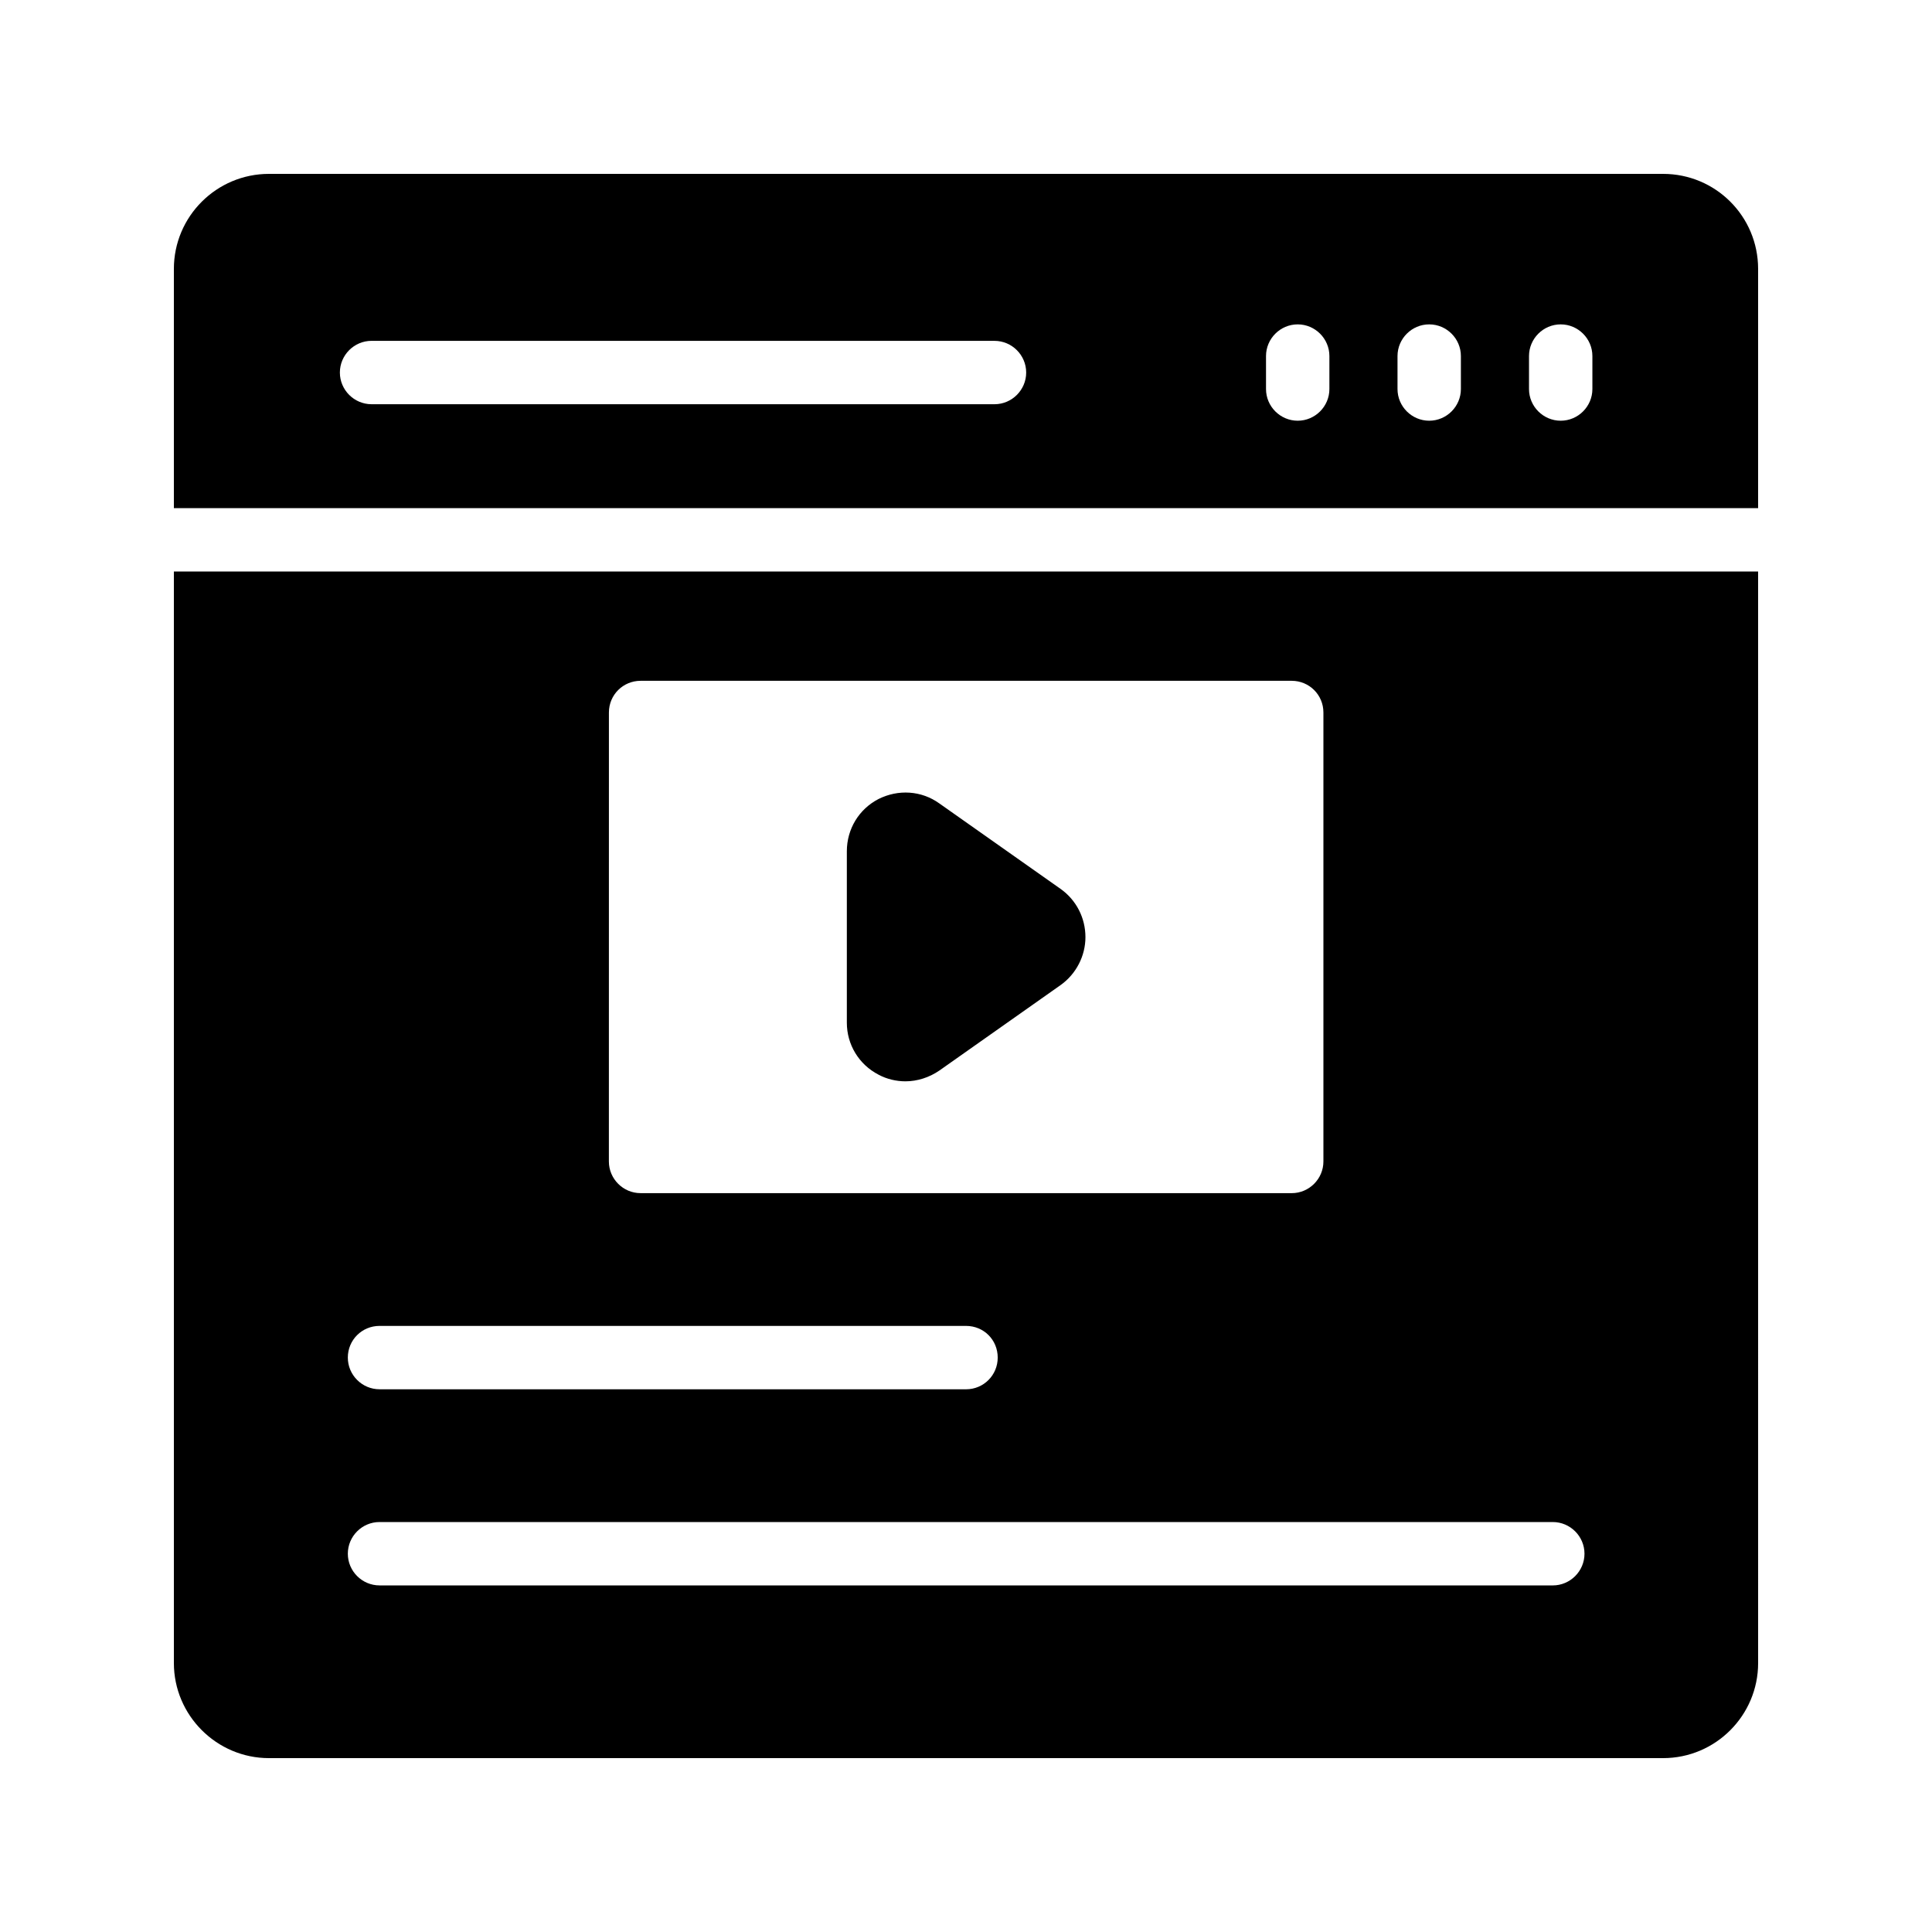
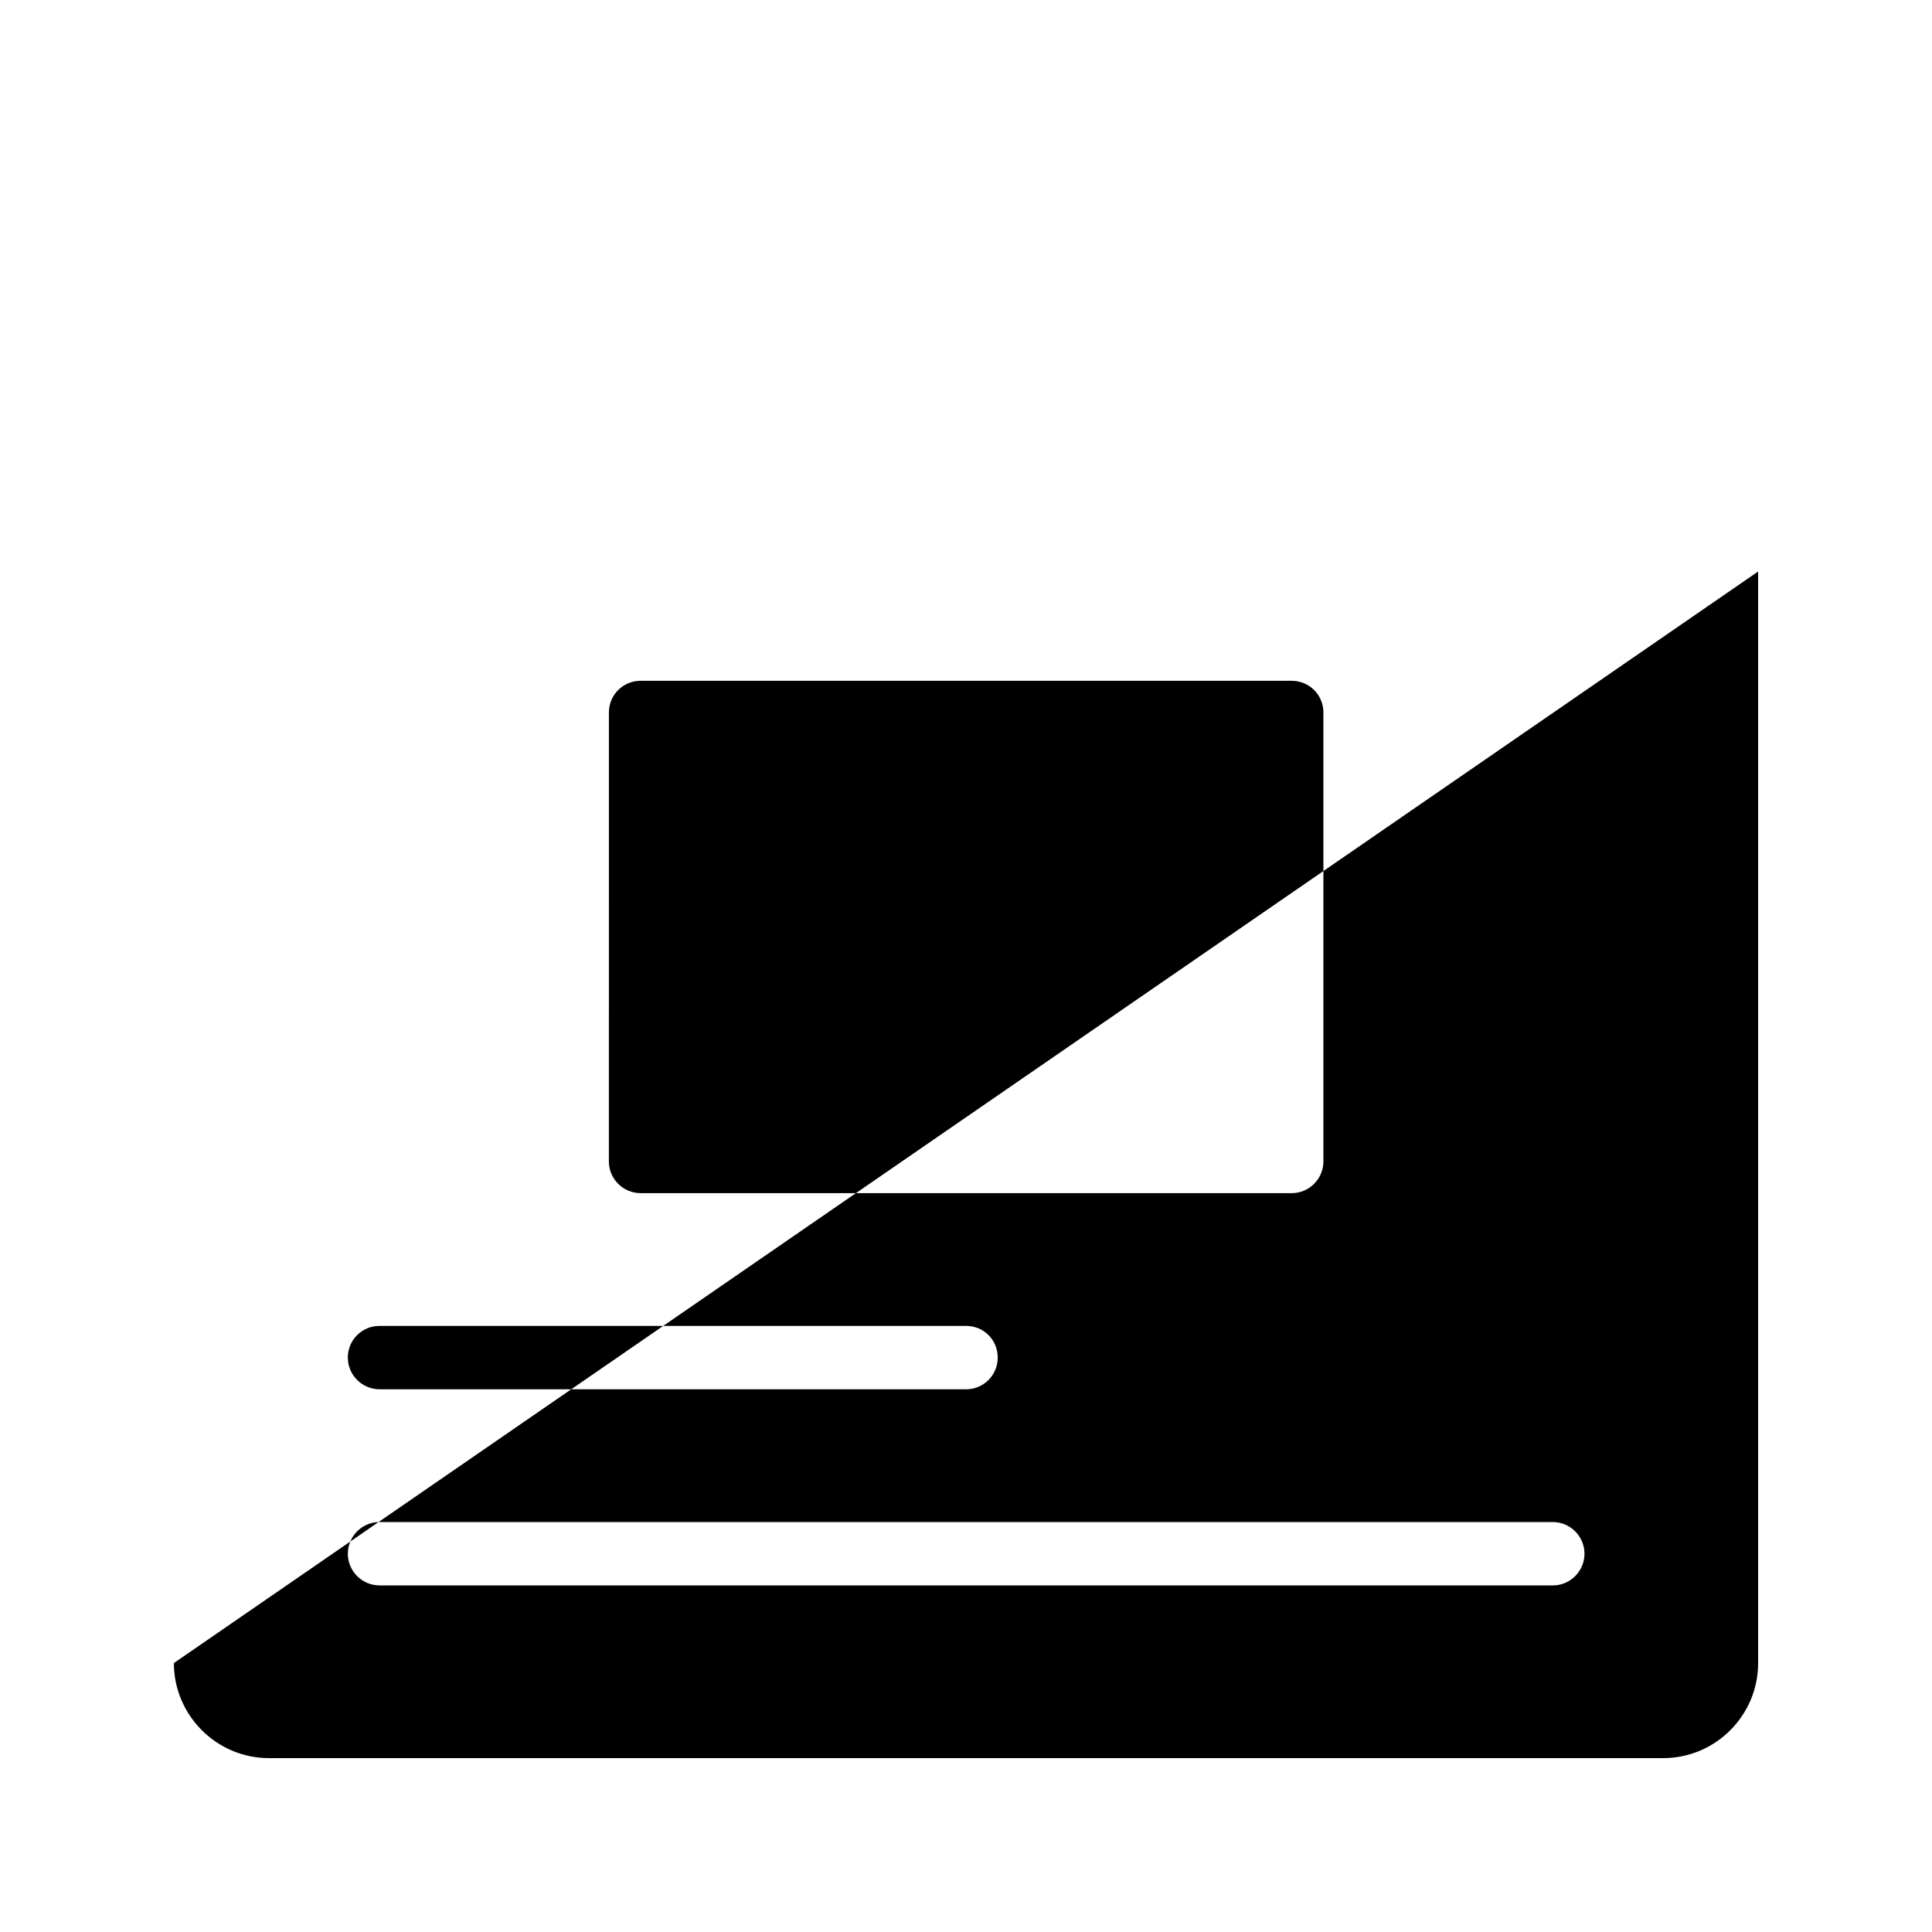
<svg xmlns="http://www.w3.org/2000/svg" fill="#000000" width="800px" height="800px" version="1.1" viewBox="144 144 512 512">
  <g>
-     <path d="m584.73 190.08h-369.46c-13.855 0-25.191 11.25-25.191 25.191v63.395h419.84v-63.395c0-13.941-11.25-25.191-25.188-25.191zm-177.18 61.043h-165.08c-4.617 0-8.398-3.777-8.398-8.398 0-4.617 3.777-8.398 8.398-8.398l165.08 0.004c4.617 0 8.398 3.777 8.398 8.398 0 4.617-3.777 8.395-8.398 8.395zm88.754-4.027c0 4.617-3.777 8.398-8.398 8.398-4.617 0-8.398-3.777-8.398-8.398v-8.734c0-4.617 3.777-8.398 8.398-8.398 4.617 0 8.398 3.777 8.398 8.398zm34.848 0c0 4.617-3.777 8.398-8.398 8.398-4.617 0-8.398-3.777-8.398-8.398v-8.734c0-4.617 3.777-8.398 8.398-8.398 4.617 0 8.398 3.777 8.398 8.398zm34.848 0c0 4.617-3.777 8.398-8.398 8.398-4.617 0-8.398-3.777-8.398-8.398v-8.734c0-4.617 3.777-8.398 8.398-8.398 4.617 0 8.398 3.777 8.398 8.398z" />
    <path d="m376.82 428.8c2.184 1.176 4.703 1.762 7.137 1.762 3.106 0 6.297-1.008 8.984-2.856l32.16-22.672c4.113-2.938 6.551-7.727 6.551-12.68 0-5.121-2.434-9.824-6.551-12.762l-32.16-22.672c-4.785-3.441-10.914-3.777-16.121-1.176-5.207 2.688-8.398 7.977-8.398 13.855v45.426c0 5.797 3.191 11.086 8.398 13.773z" />
-     <path d="m190.08 584.73c0 13.855 11.336 25.191 25.191 25.191h369.46c13.938 0 25.191-11.336 25.191-25.191l-0.004-289.27h-419.84zm115.29-251.91c0-4.703 3.777-8.398 8.398-8.398h172.55c4.617 0 8.398 3.695 8.398 8.398v118.98c0 4.617-3.777 8.398-8.398 8.398l-172.56-0.004c-4.617 0-8.398-3.777-8.398-8.398zm-60.793 162.56h155.43c4.703 0 8.398 3.695 8.398 8.398 0 4.617-3.695 8.398-8.398 8.398l-155.43-0.004c-4.617 0-8.398-3.777-8.398-8.398 0-4.699 3.777-8.395 8.398-8.395zm0 51.977h310.93c4.617 0 8.398 3.777 8.398 8.398 0 4.617-3.777 8.398-8.398 8.398l-310.93-0.004c-4.617 0-8.398-3.777-8.398-8.398 0-4.617 3.777-8.395 8.398-8.395z" />
+     <path d="m190.08 584.73c0 13.855 11.336 25.191 25.191 25.191h369.46c13.938 0 25.191-11.336 25.191-25.191l-0.004-289.27zm115.29-251.91c0-4.703 3.777-8.398 8.398-8.398h172.55c4.617 0 8.398 3.695 8.398 8.398v118.98c0 4.617-3.777 8.398-8.398 8.398l-172.56-0.004c-4.617 0-8.398-3.777-8.398-8.398zm-60.793 162.56h155.43c4.703 0 8.398 3.695 8.398 8.398 0 4.617-3.695 8.398-8.398 8.398l-155.43-0.004c-4.617 0-8.398-3.777-8.398-8.398 0-4.699 3.777-8.395 8.398-8.395zm0 51.977h310.93c4.617 0 8.398 3.777 8.398 8.398 0 4.617-3.777 8.398-8.398 8.398l-310.93-0.004c-4.617 0-8.398-3.777-8.398-8.398 0-4.617 3.777-8.395 8.398-8.395z" />
  </g>
</svg>